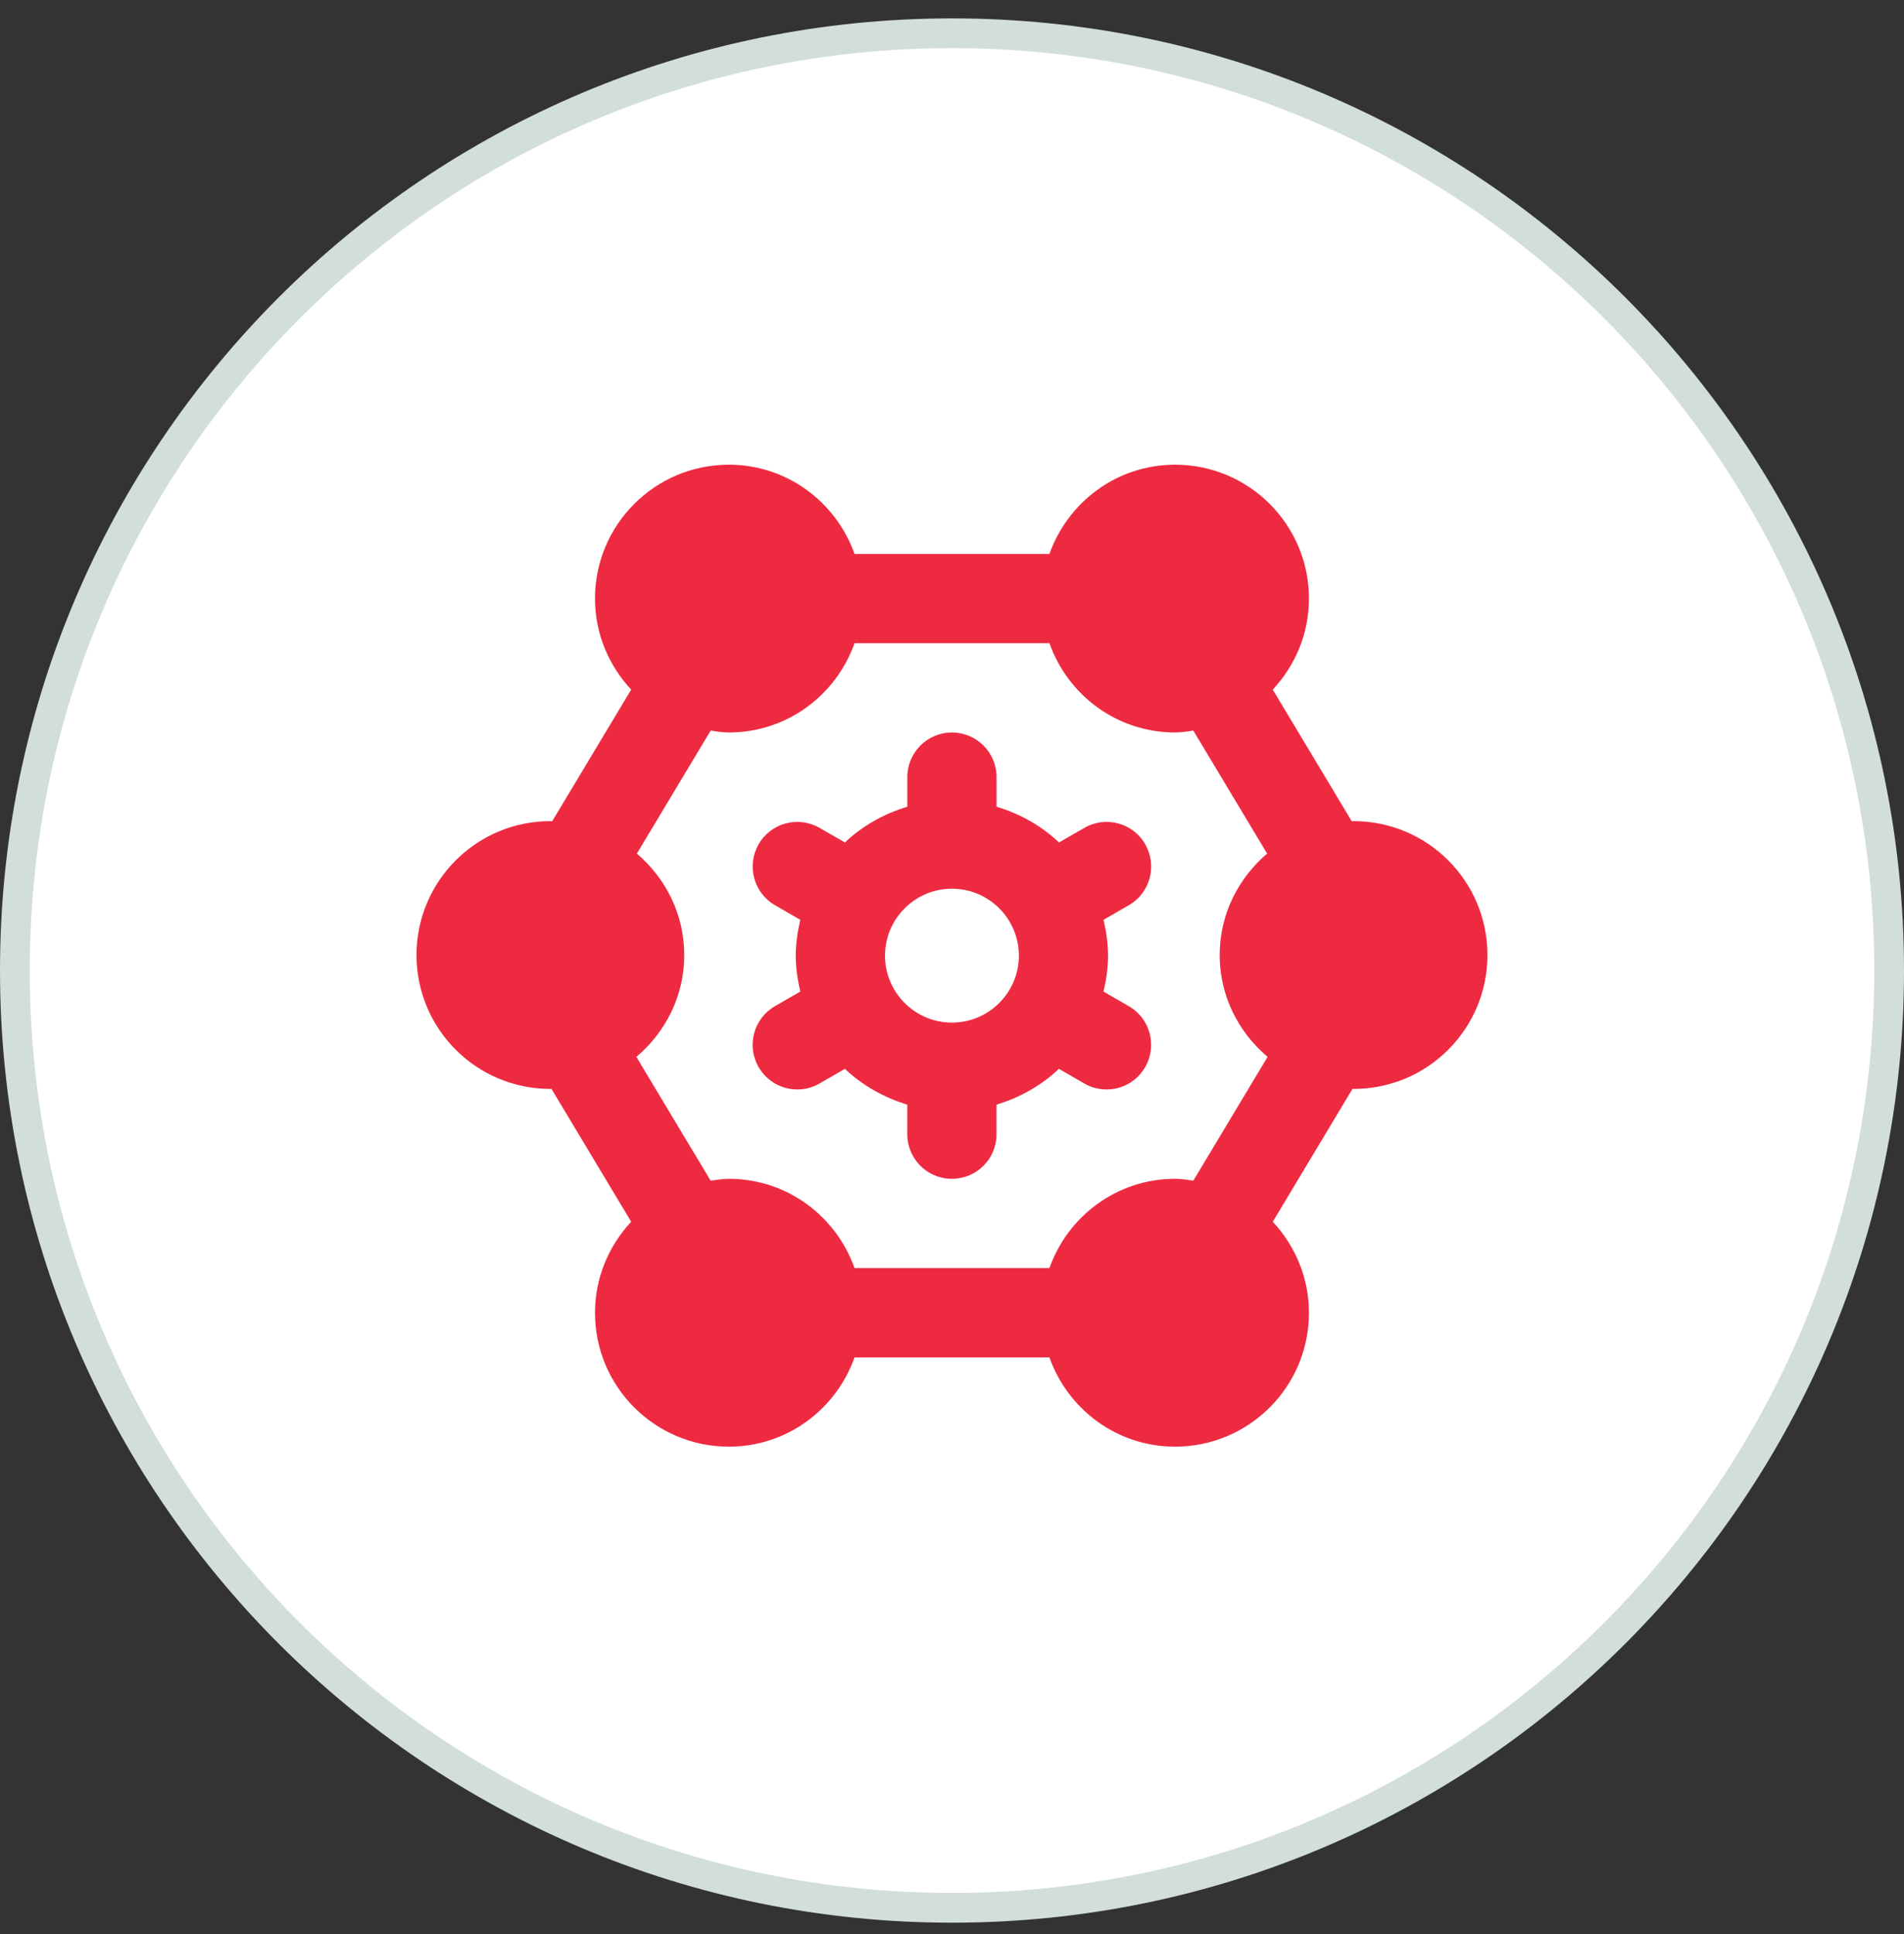
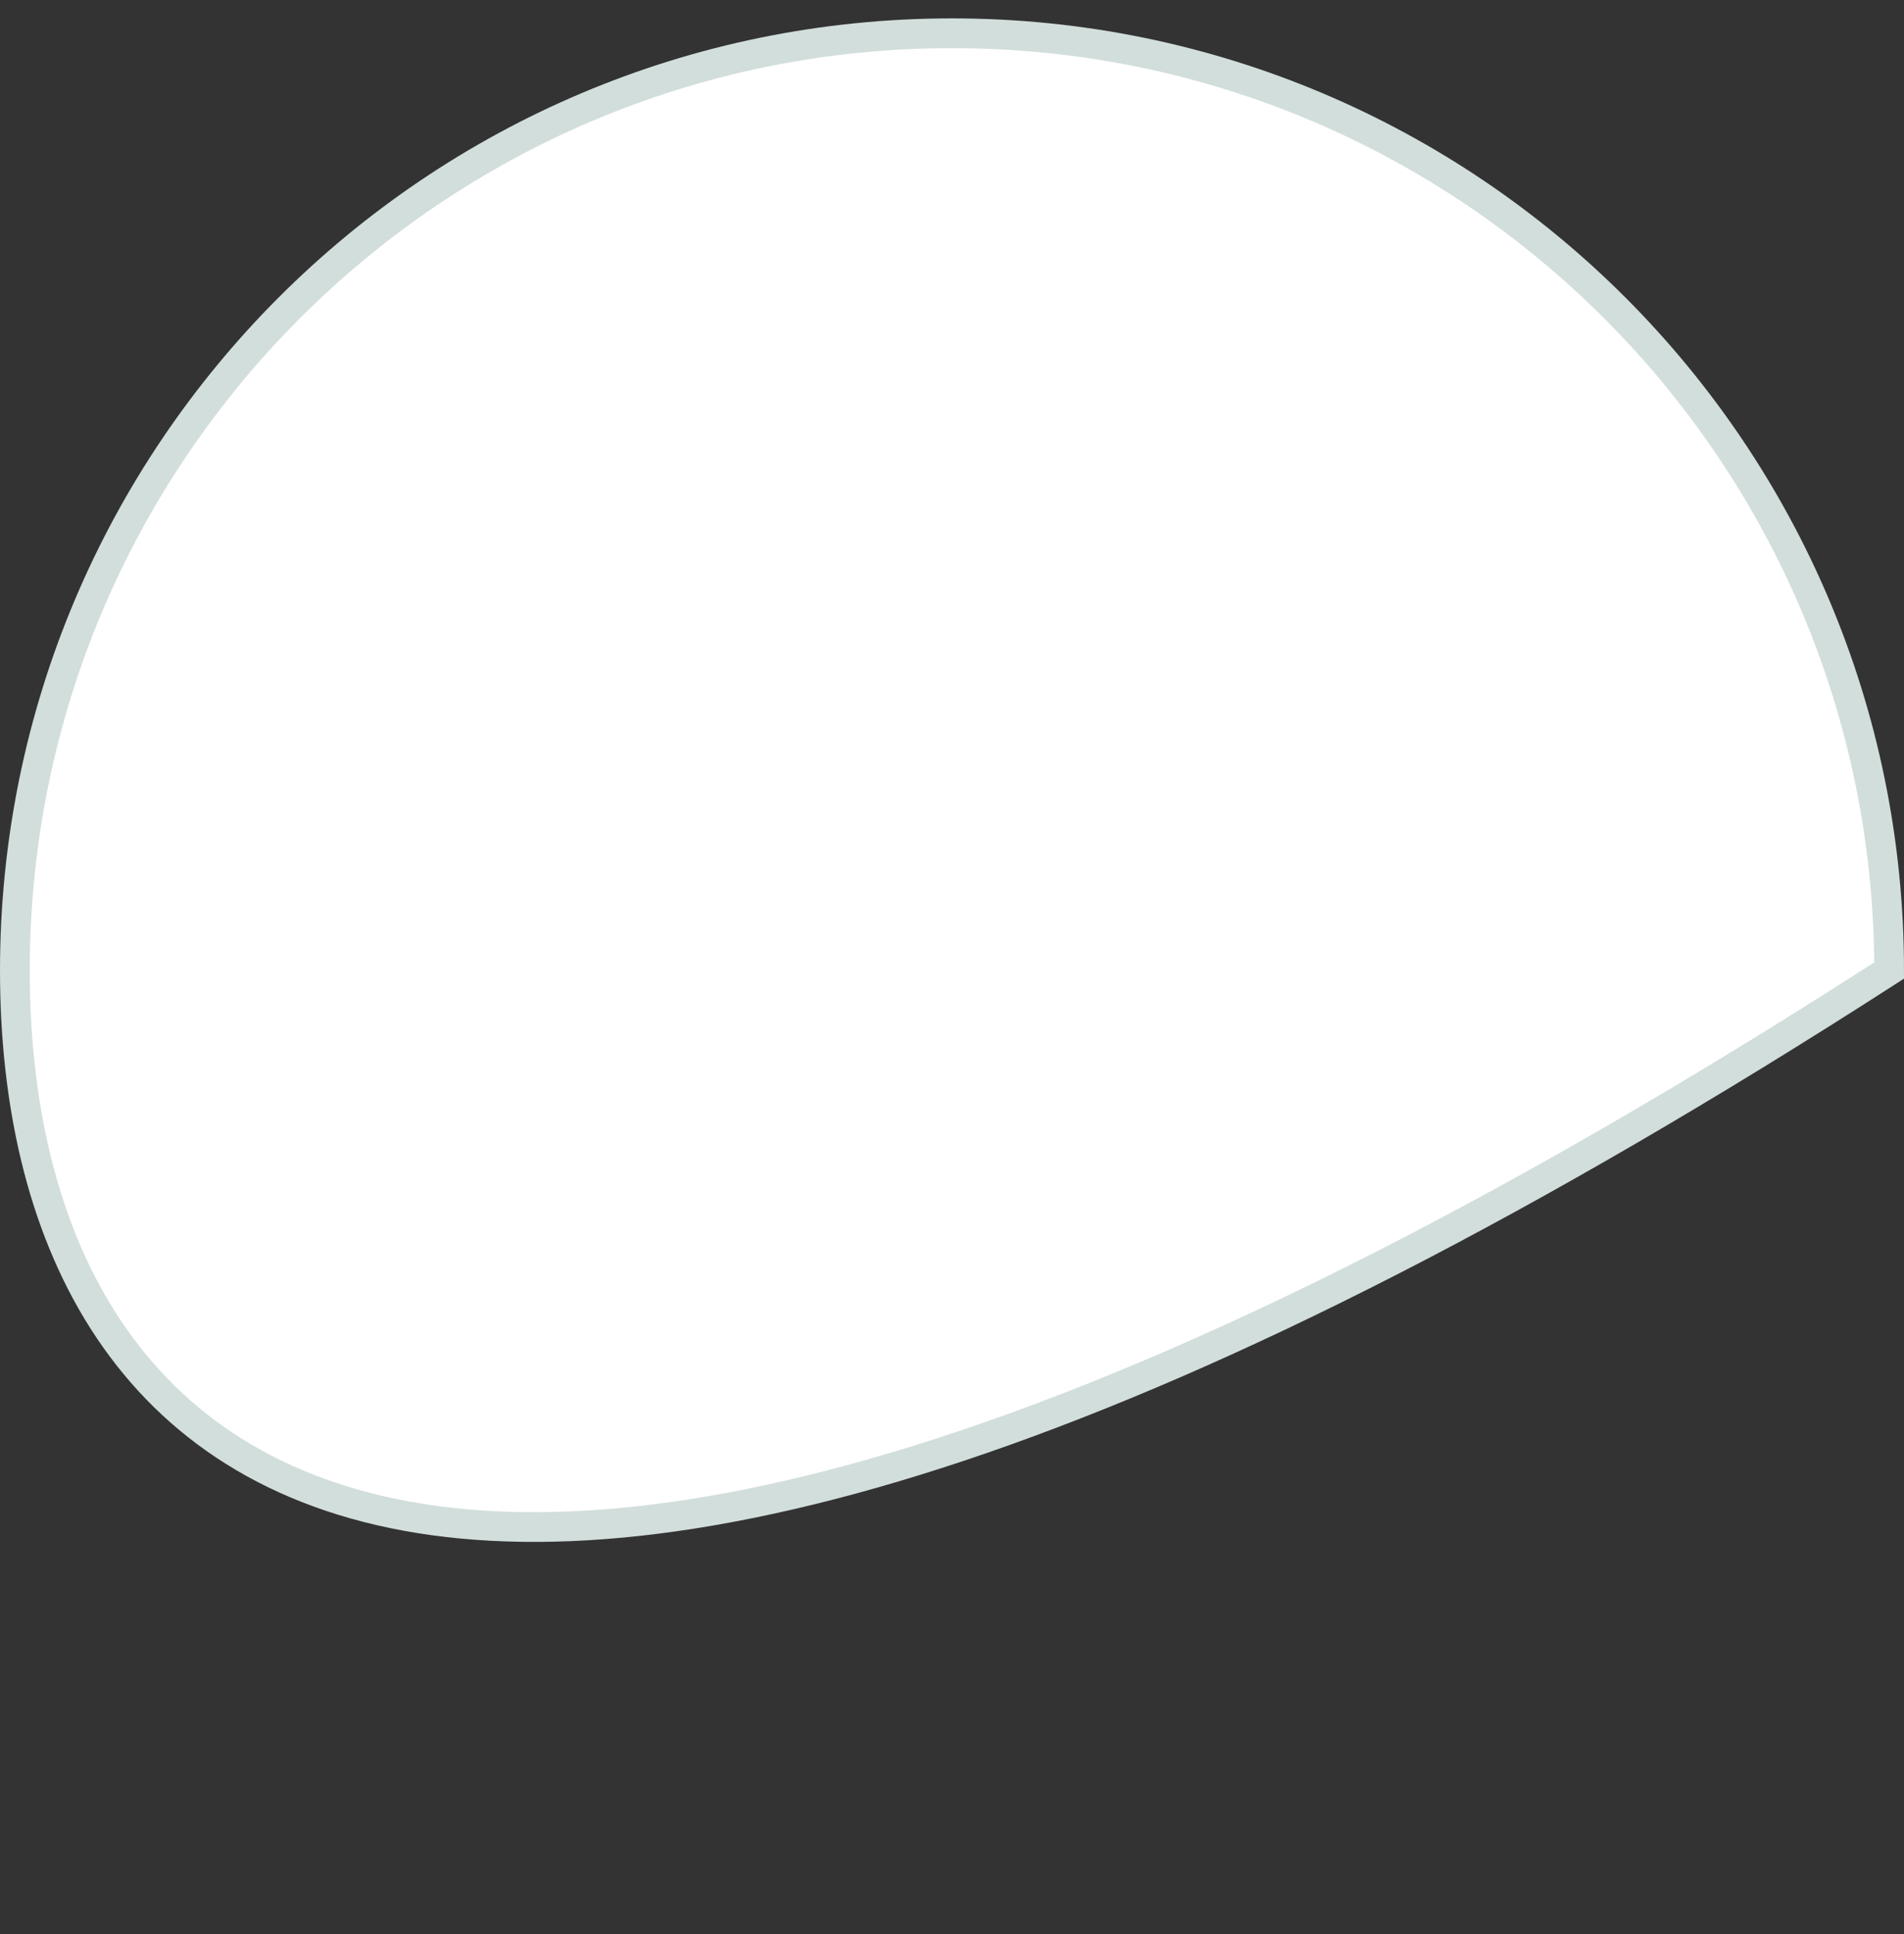
<svg xmlns="http://www.w3.org/2000/svg" width="64" height="65" viewBox="0 0 64 65" fill="none">
  <rect x="0" y="0" width="64" height="65" fill="#333333" stroke="none" />
-   <path d="M63.5 32.618C63.5 50.015 49.397 64.118 32 64.118C14.603 64.118 0.5 50.015 0.5 32.618C0.5 15.221 14.603 1.118 32 1.118C49.397 1.118 63.5 15.221 63.5 32.618Z" fill="white" stroke="#D2DEDB" />
-   <path d="M38.496 28.374C38.084 27.657 37.167 27.408 36.449 27.824L35.597 28.314C35.011 27.759 34.292 27.351 33.498 27.113V26.118C33.498 25.29 32.828 24.618 31.998 24.618C31.169 24.618 30.498 25.29 30.498 26.118V27.113C29.705 27.351 28.988 27.759 28.4 28.314L27.548 27.824C26.829 27.408 25.912 27.657 25.5 28.374C25.087 29.093 25.334 30.009 26.051 30.423L26.901 30.914C26.81 31.302 26.748 31.703 26.748 32.12C26.748 32.537 26.81 32.936 26.901 33.324L26.049 33.816C25.331 34.23 25.085 35.148 25.5 35.865C25.779 36.345 26.282 36.615 26.801 36.615C27.056 36.615 27.314 36.551 27.549 36.414L28.4 35.922C28.986 36.477 29.705 36.885 30.497 37.124V38.118C30.497 38.948 31.168 39.618 31.997 39.618C32.827 39.618 33.497 38.948 33.497 38.118V37.124C34.291 36.885 35.008 36.477 35.594 35.922L36.446 36.414C36.681 36.551 36.94 36.615 37.193 36.615C37.712 36.615 38.218 36.345 38.493 35.864C38.907 35.145 38.66 34.229 37.943 33.816L37.093 33.326C37.184 32.937 37.245 32.537 37.245 32.12C37.245 31.703 37.184 31.304 37.093 30.914L37.943 30.423C38.661 30.011 38.909 29.093 38.493 28.374H38.496ZM31.998 34.368C30.758 34.368 29.748 33.359 29.748 32.118C29.748 30.878 30.758 29.868 31.998 29.868C33.239 29.868 34.248 30.878 34.248 32.118C34.248 33.359 33.239 34.368 31.998 34.368ZM45.498 27.597C45.477 27.597 45.459 27.603 45.438 27.603L42.782 23.177C43.531 22.373 43.998 21.303 43.998 20.118C43.998 17.633 41.984 15.618 39.498 15.618C37.542 15.618 35.894 16.874 35.275 18.618H28.724C28.105 16.874 26.456 15.618 24.5 15.618C22.015 15.618 20 17.633 20 20.118C20 21.303 20.468 22.373 21.216 23.177L18.56 27.603C18.539 27.603 18.521 27.597 18.5 27.597C16.015 27.597 14 29.612 14 32.097C14 34.583 16.015 36.597 18.5 36.597C18.512 36.597 18.524 36.594 18.536 36.594L21.216 41.061C20.468 41.865 20 42.935 20 44.12C20 46.605 22.015 48.62 24.5 48.62C26.456 48.62 28.105 47.364 28.724 45.62H35.275C35.894 47.364 37.542 48.62 39.498 48.62C41.984 48.62 43.998 46.605 43.998 44.12C43.998 42.935 43.531 41.865 42.782 41.061L45.462 36.594C45.474 36.594 45.486 36.597 45.498 36.597C47.984 36.597 49.998 34.583 49.998 32.097C49.998 29.612 47.984 27.597 45.498 27.597ZM40.112 39.68C39.91 39.651 39.709 39.618 39.498 39.618C37.542 39.618 35.894 40.874 35.275 42.618H28.724C28.105 40.874 26.456 39.618 24.5 39.618C24.29 39.618 24.089 39.653 23.887 39.68L21.39 35.52C22.367 34.695 23 33.476 23 32.097C23 30.726 22.375 29.514 21.407 28.688L23.887 24.555C24.089 24.584 24.29 24.617 24.5 24.617C26.456 24.617 28.105 23.361 28.724 21.617H35.275C35.894 23.361 37.542 24.617 39.498 24.617C39.709 24.617 39.91 24.582 40.112 24.555L42.592 28.688C41.624 29.513 40.998 30.726 40.998 32.097C40.998 33.476 41.632 34.694 42.608 35.52L40.112 39.68Z" fill="#EE2A41" />
+   <path d="M63.5 32.618C14.603 64.118 0.5 50.015 0.5 32.618C0.5 15.221 14.603 1.118 32 1.118C49.397 1.118 63.5 15.221 63.5 32.618Z" fill="white" stroke="#D2DEDB" />
</svg>